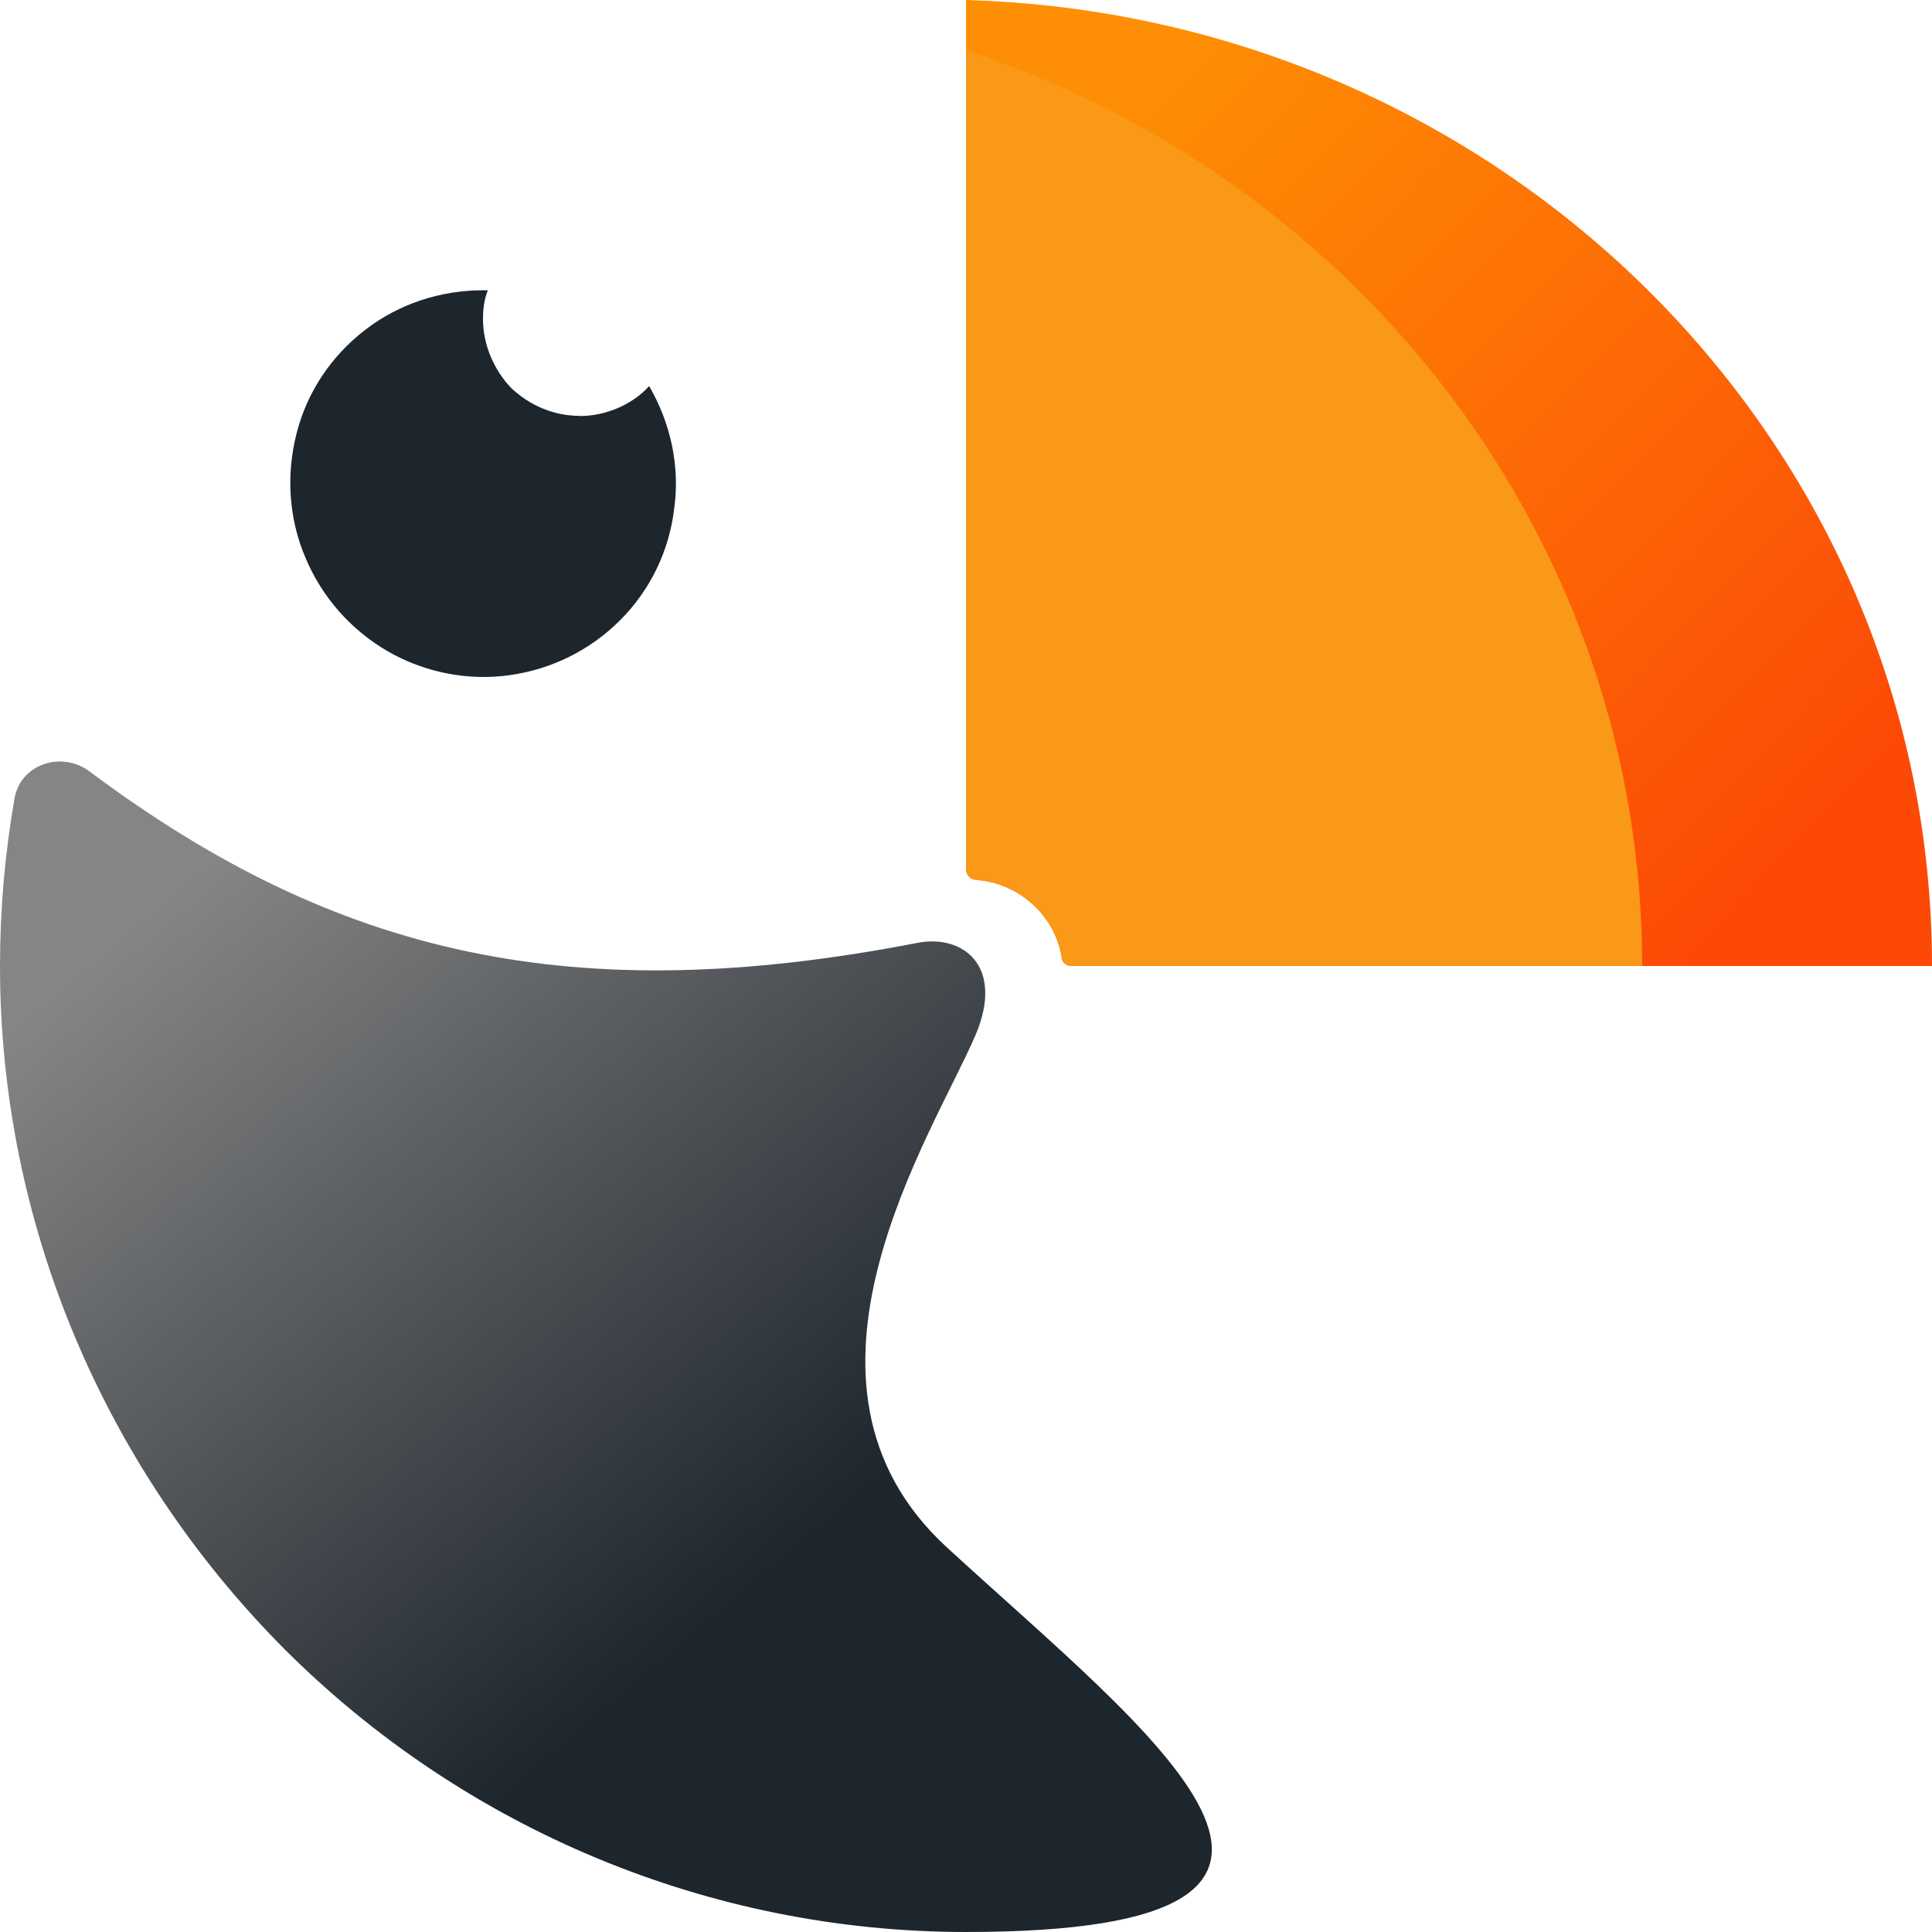
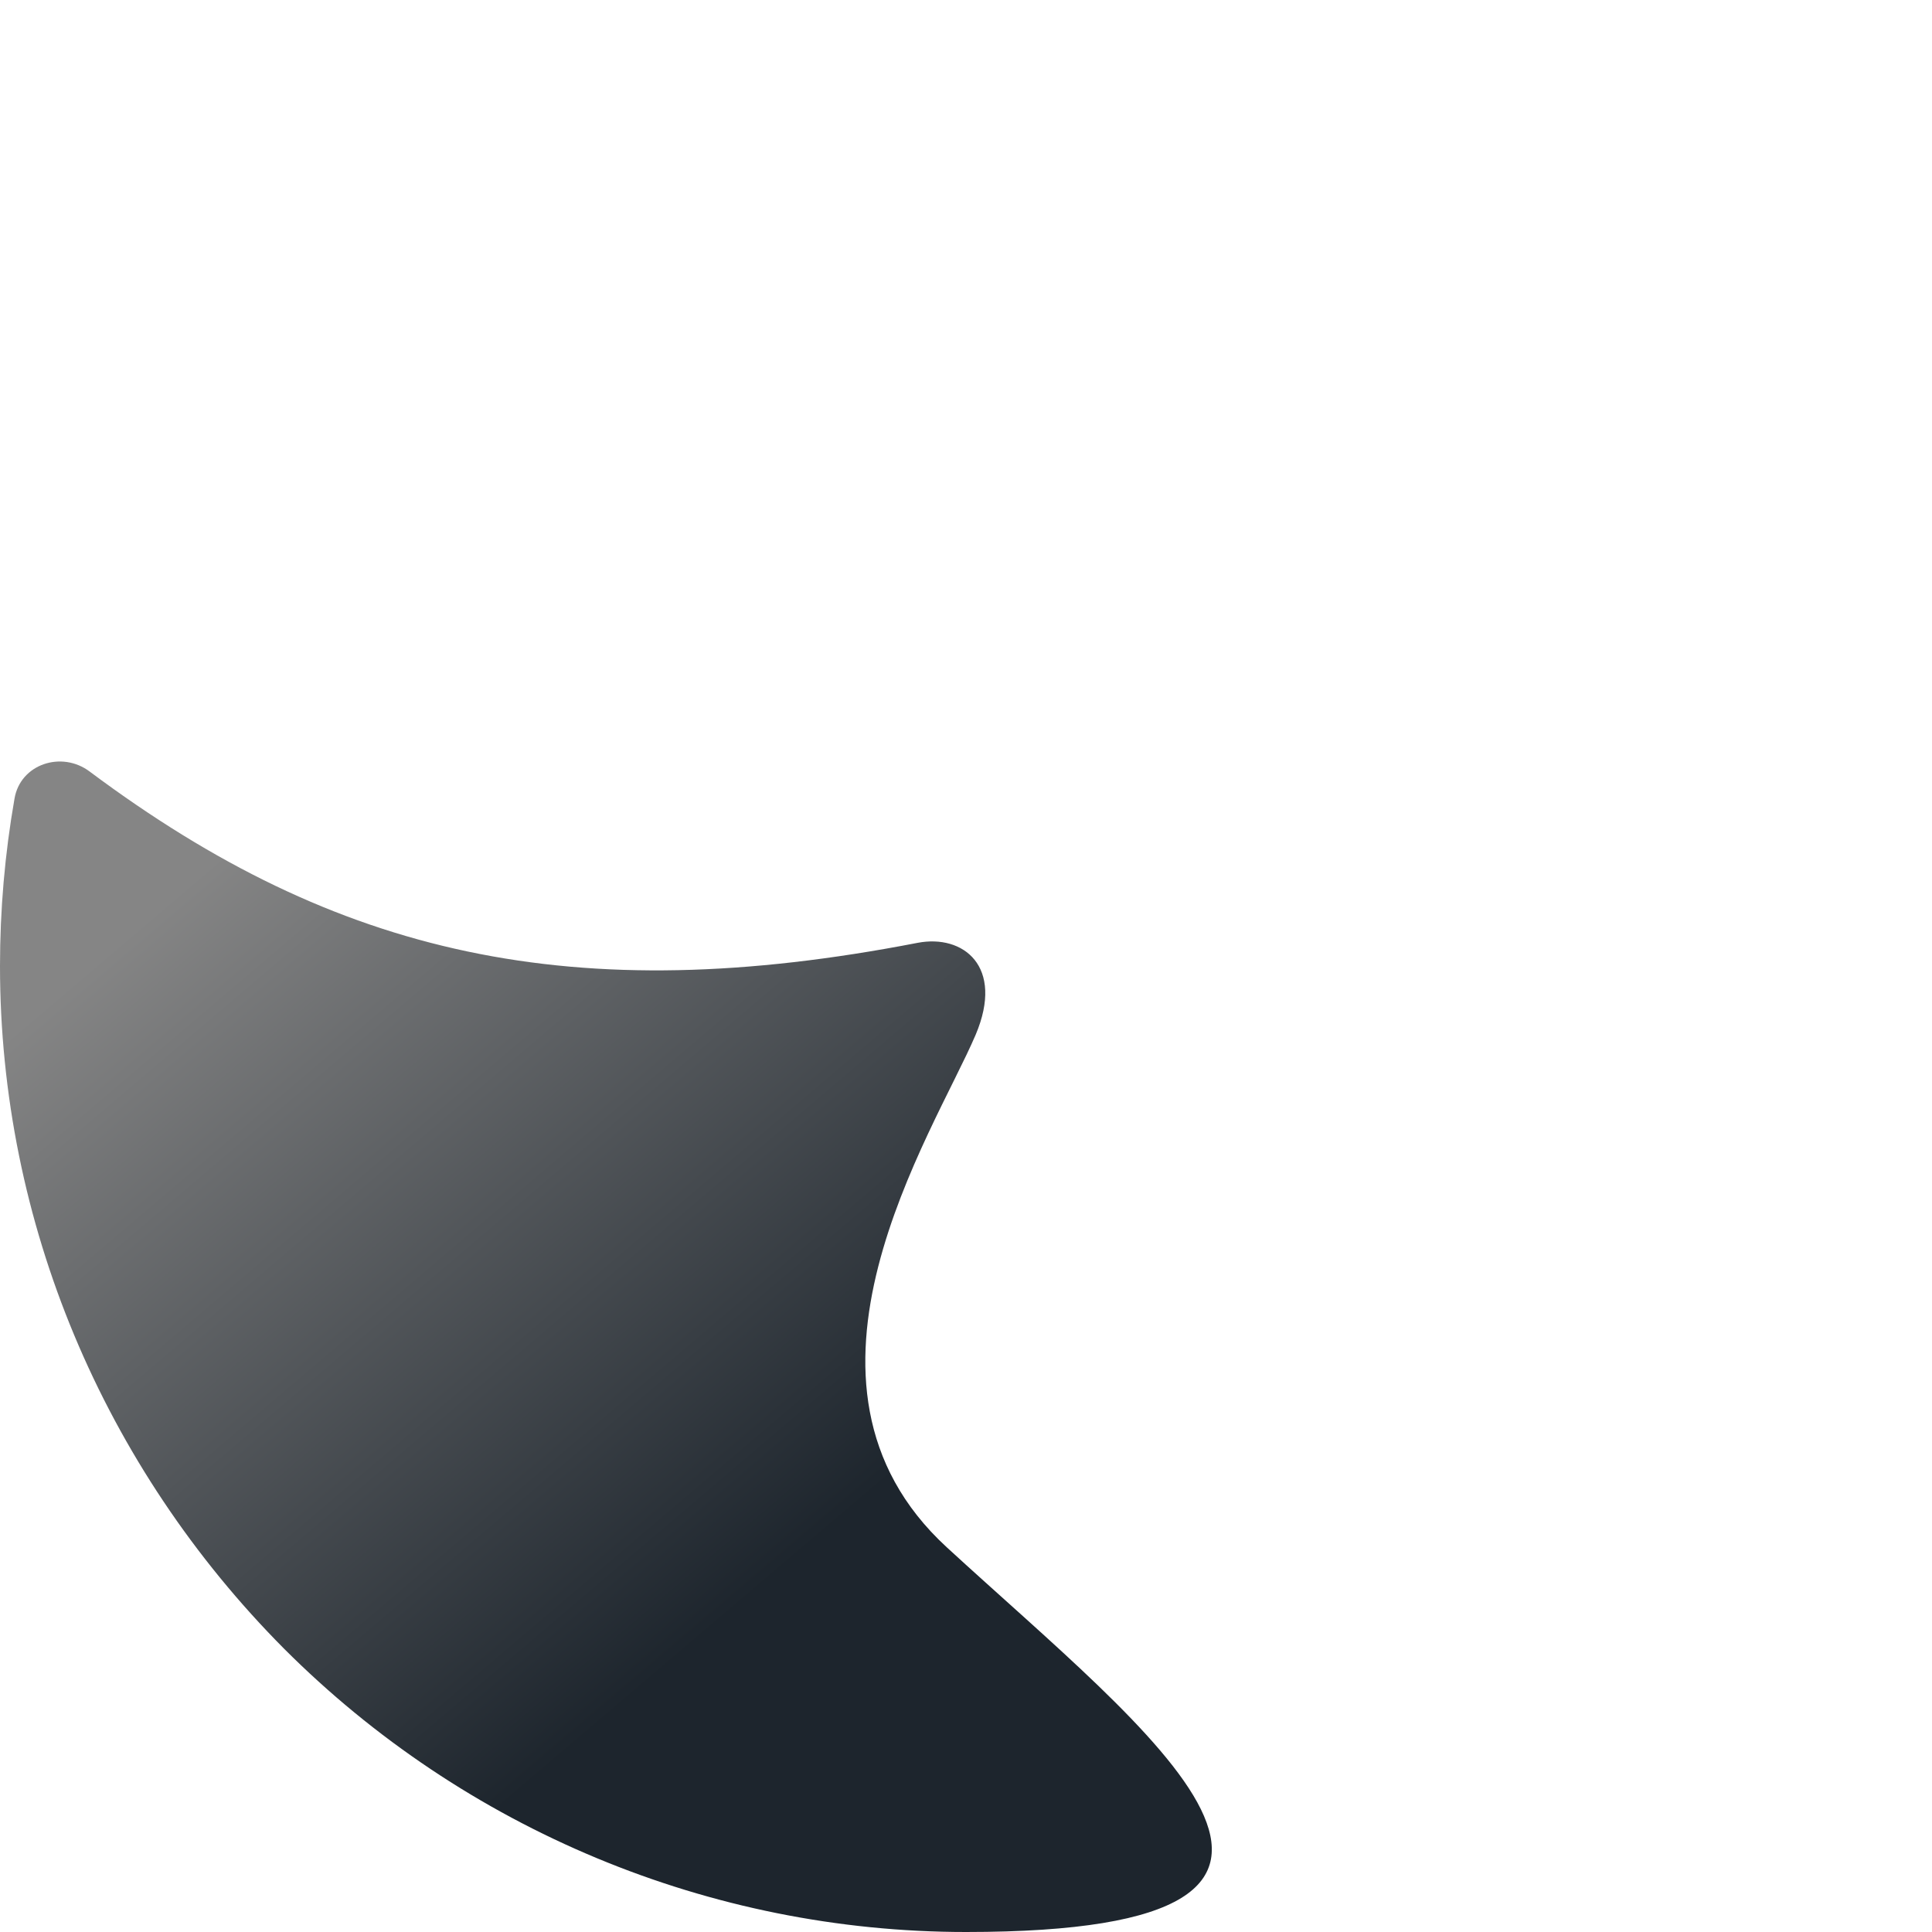
<svg xmlns="http://www.w3.org/2000/svg" id="Layer_1" viewBox="0 0 120 120">
  <defs>
    <style>.cls-1{fill:url(#linear-gradient-2);}.cls-2{fill:url(#linear-gradient);}.cls-3{fill:#1d252d;}.cls-4{fill:#fa9817;}</style>
    <linearGradient id="linear-gradient" x1="14.59" y1="52.36" x2="51.16" y2="95.33" gradientUnits="userSpaceOnUse">
      <stop offset="0" stop-color="#858585" />
      <stop offset="1" stop-color="#1d252d" />
    </linearGradient>
    <linearGradient id="linear-gradient-2" x1="55.48" y1="11.07" x2="108.8" y2="63.1" gradientUnits="userSpaceOnUse">
      <stop offset=".08" stop-color="#fe8f04" />
      <stop offset=".94" stop-color="#fc4906" />
    </linearGradient>
  </defs>
-   <path class="cls-3" d="M36,25.83c-1.62,0-3.12-.66-4.26-1.74-1.08-1.14-1.74-2.7-1.74-4.26,0-.6.06-1.2.3-1.8h-.3c-2.64,0-5.22.84-7.32,2.46-2.1,1.62-3.6,3.84-4.26,6.43-.66,2.58-.48,5.29.54,7.69,1.02,2.46,2.82,4.5,5.1,5.83,2.28,1.32,4.98,1.86,7.56,1.5,2.64-.36,5.04-1.56,6.9-3.42,1.86-1.86,3.06-4.32,3.36-6.97.36-2.64-.24-5.29-1.56-7.57-.54.6-1.26,1.08-1.98,1.38-.72.3-1.5.48-2.34.48h0Z" />
  <path class="cls-2" d="M57,58.56c-21.36,4.14-36.06.84-51.42-10.63-1.74-1.32-4.32-.48-4.68,1.68-.6,3.42-.9,6.91-.9,10.39,0,15.92,6.42,31.11,17.64,42.4,11.22,11.23,26.46,17.6,42.36,17.6,27.96,0,11.34-12.37-1.2-23.9-11.1-10.21-.84-25.65,1.8-31.83,1.8-4.26-.78-6.25-3.6-5.71Z" />
-   <path class="cls-1" d="M60.66,54.65c-.36,0-.66-.3-.66-.66V0c33.3.96,60,27.45,60,60h-53.46c-.3,0-.6-.24-.6-.54-.42-2.64-2.7-4.62-5.28-4.8Z" />
-   <path class="cls-4" d="M60.66,54.65c-.36,0-.66-.3-.66-.66V3.12c24.42,8.05,42,30.45,42,56.88h-35.46c-.3,0-.6-.24-.6-.54-.42-2.64-2.7-4.62-5.28-4.8Z" />
</svg>